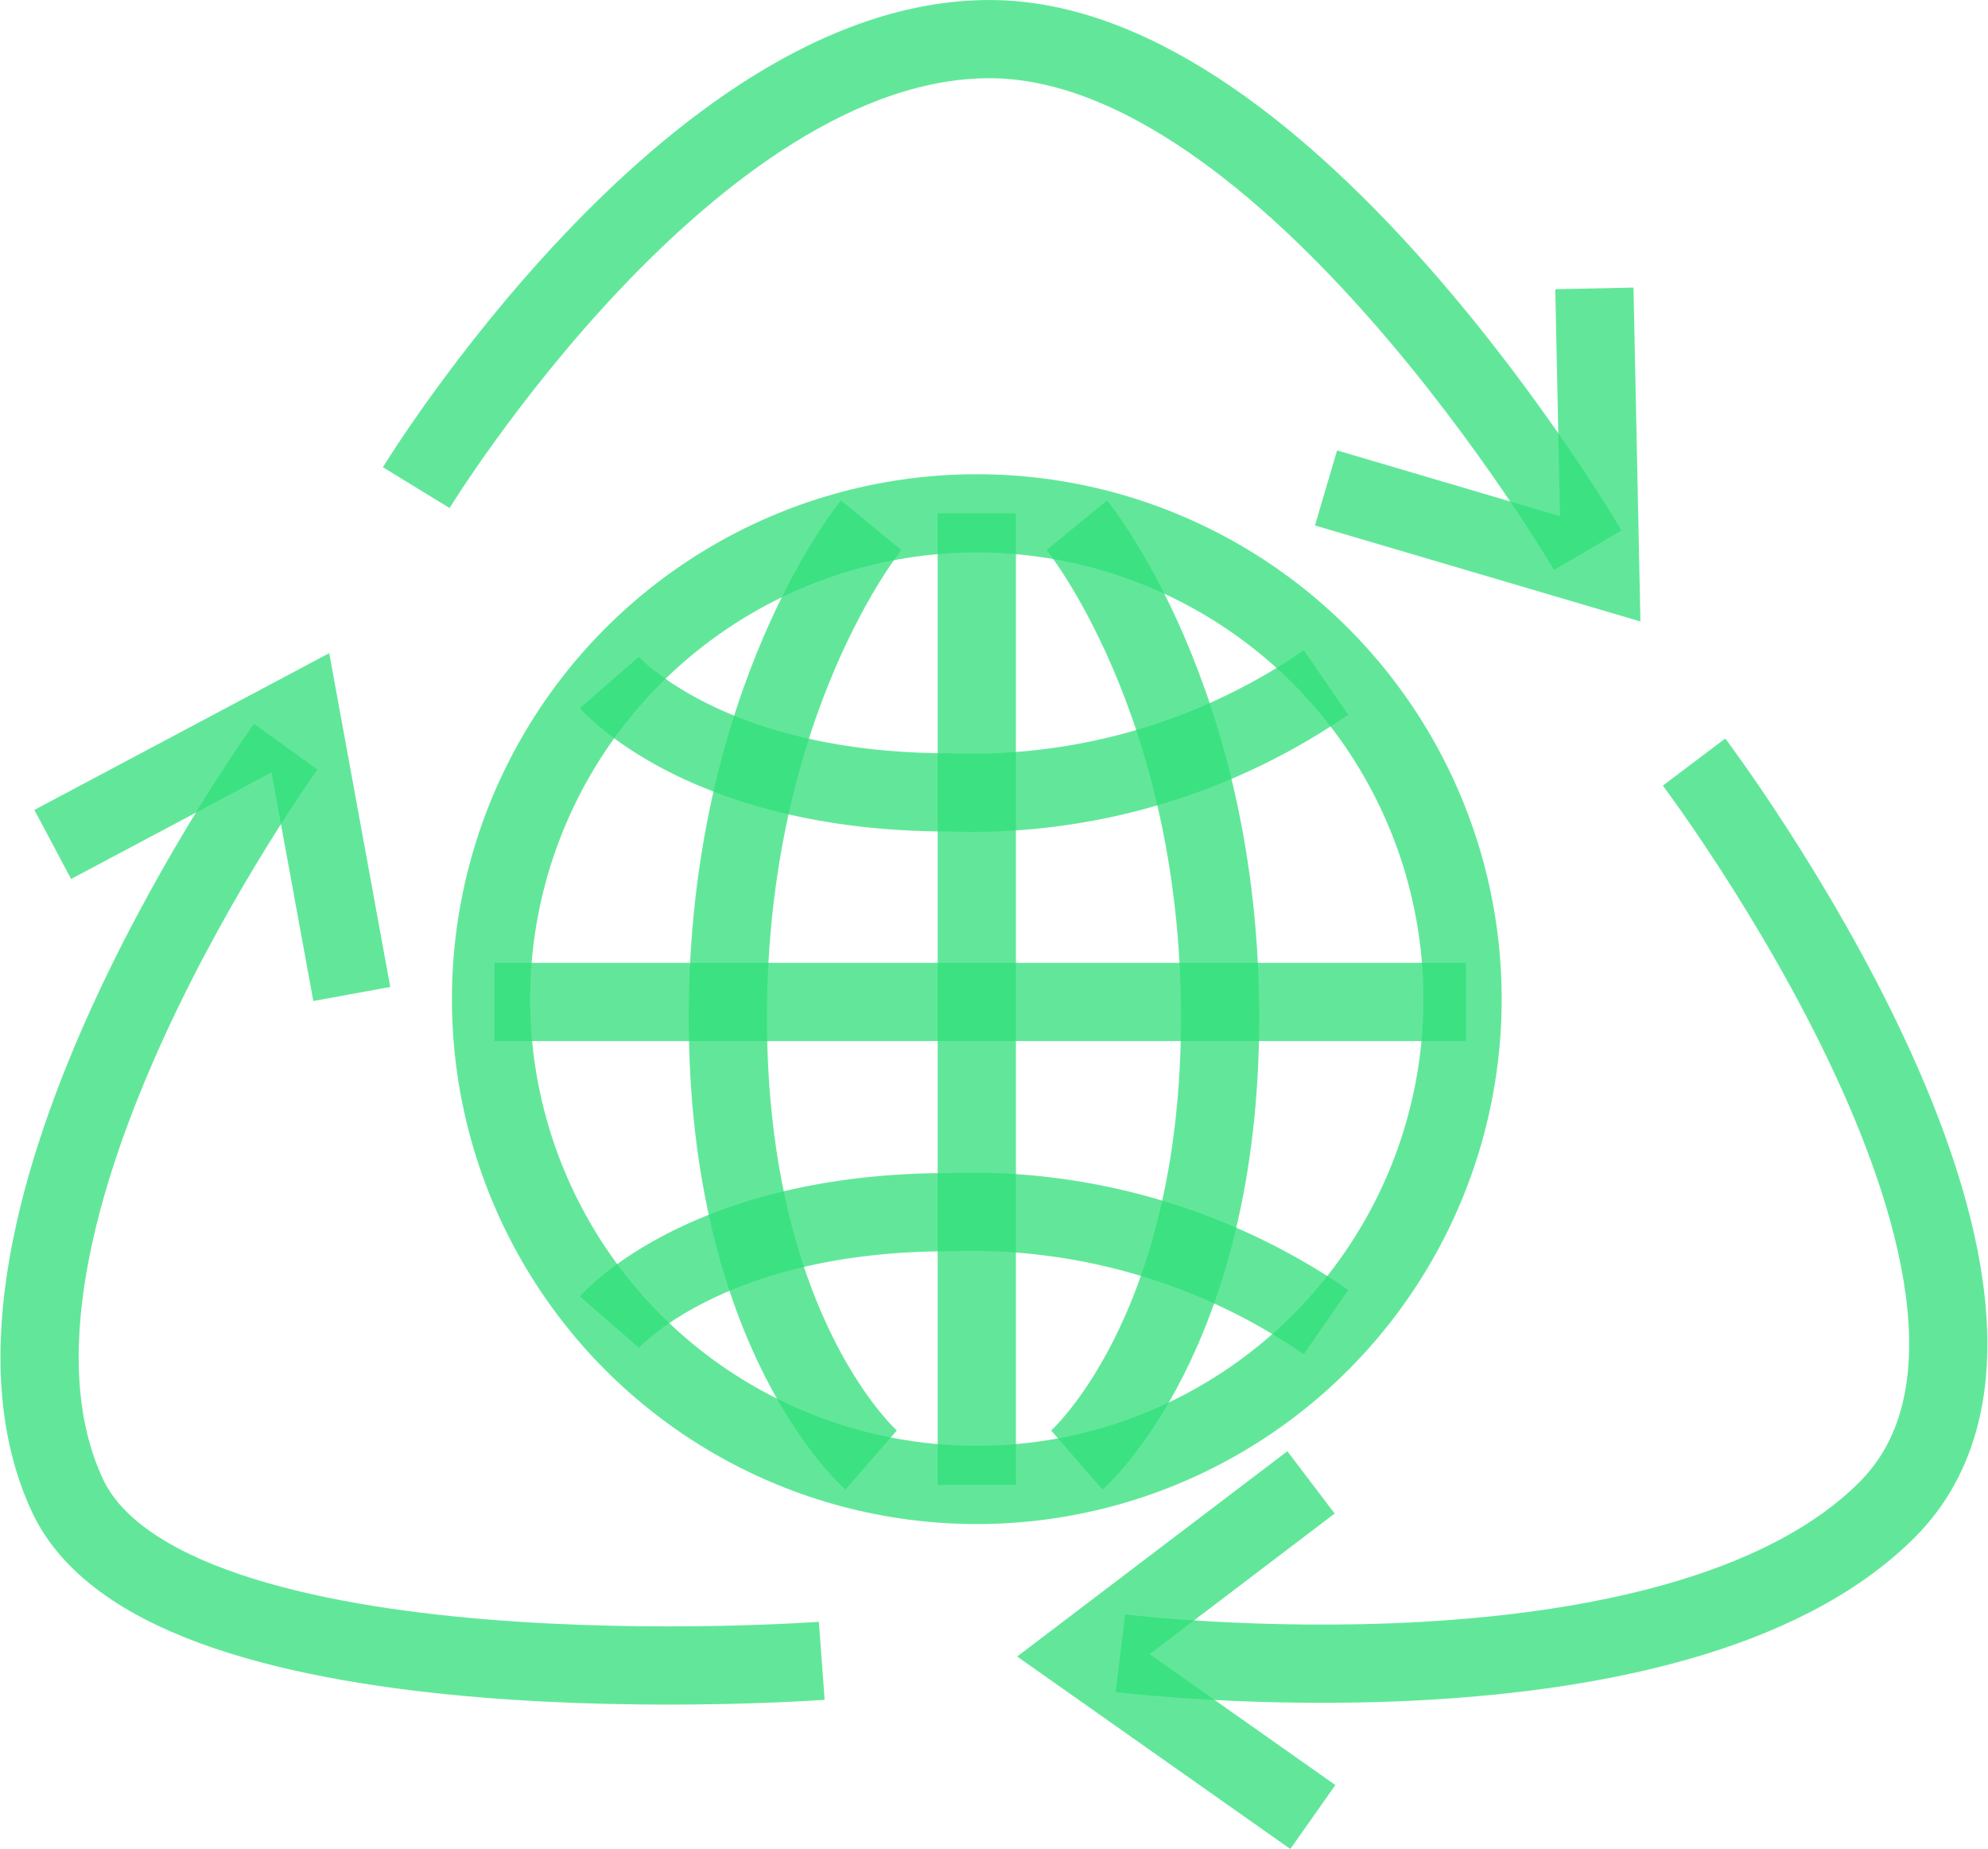
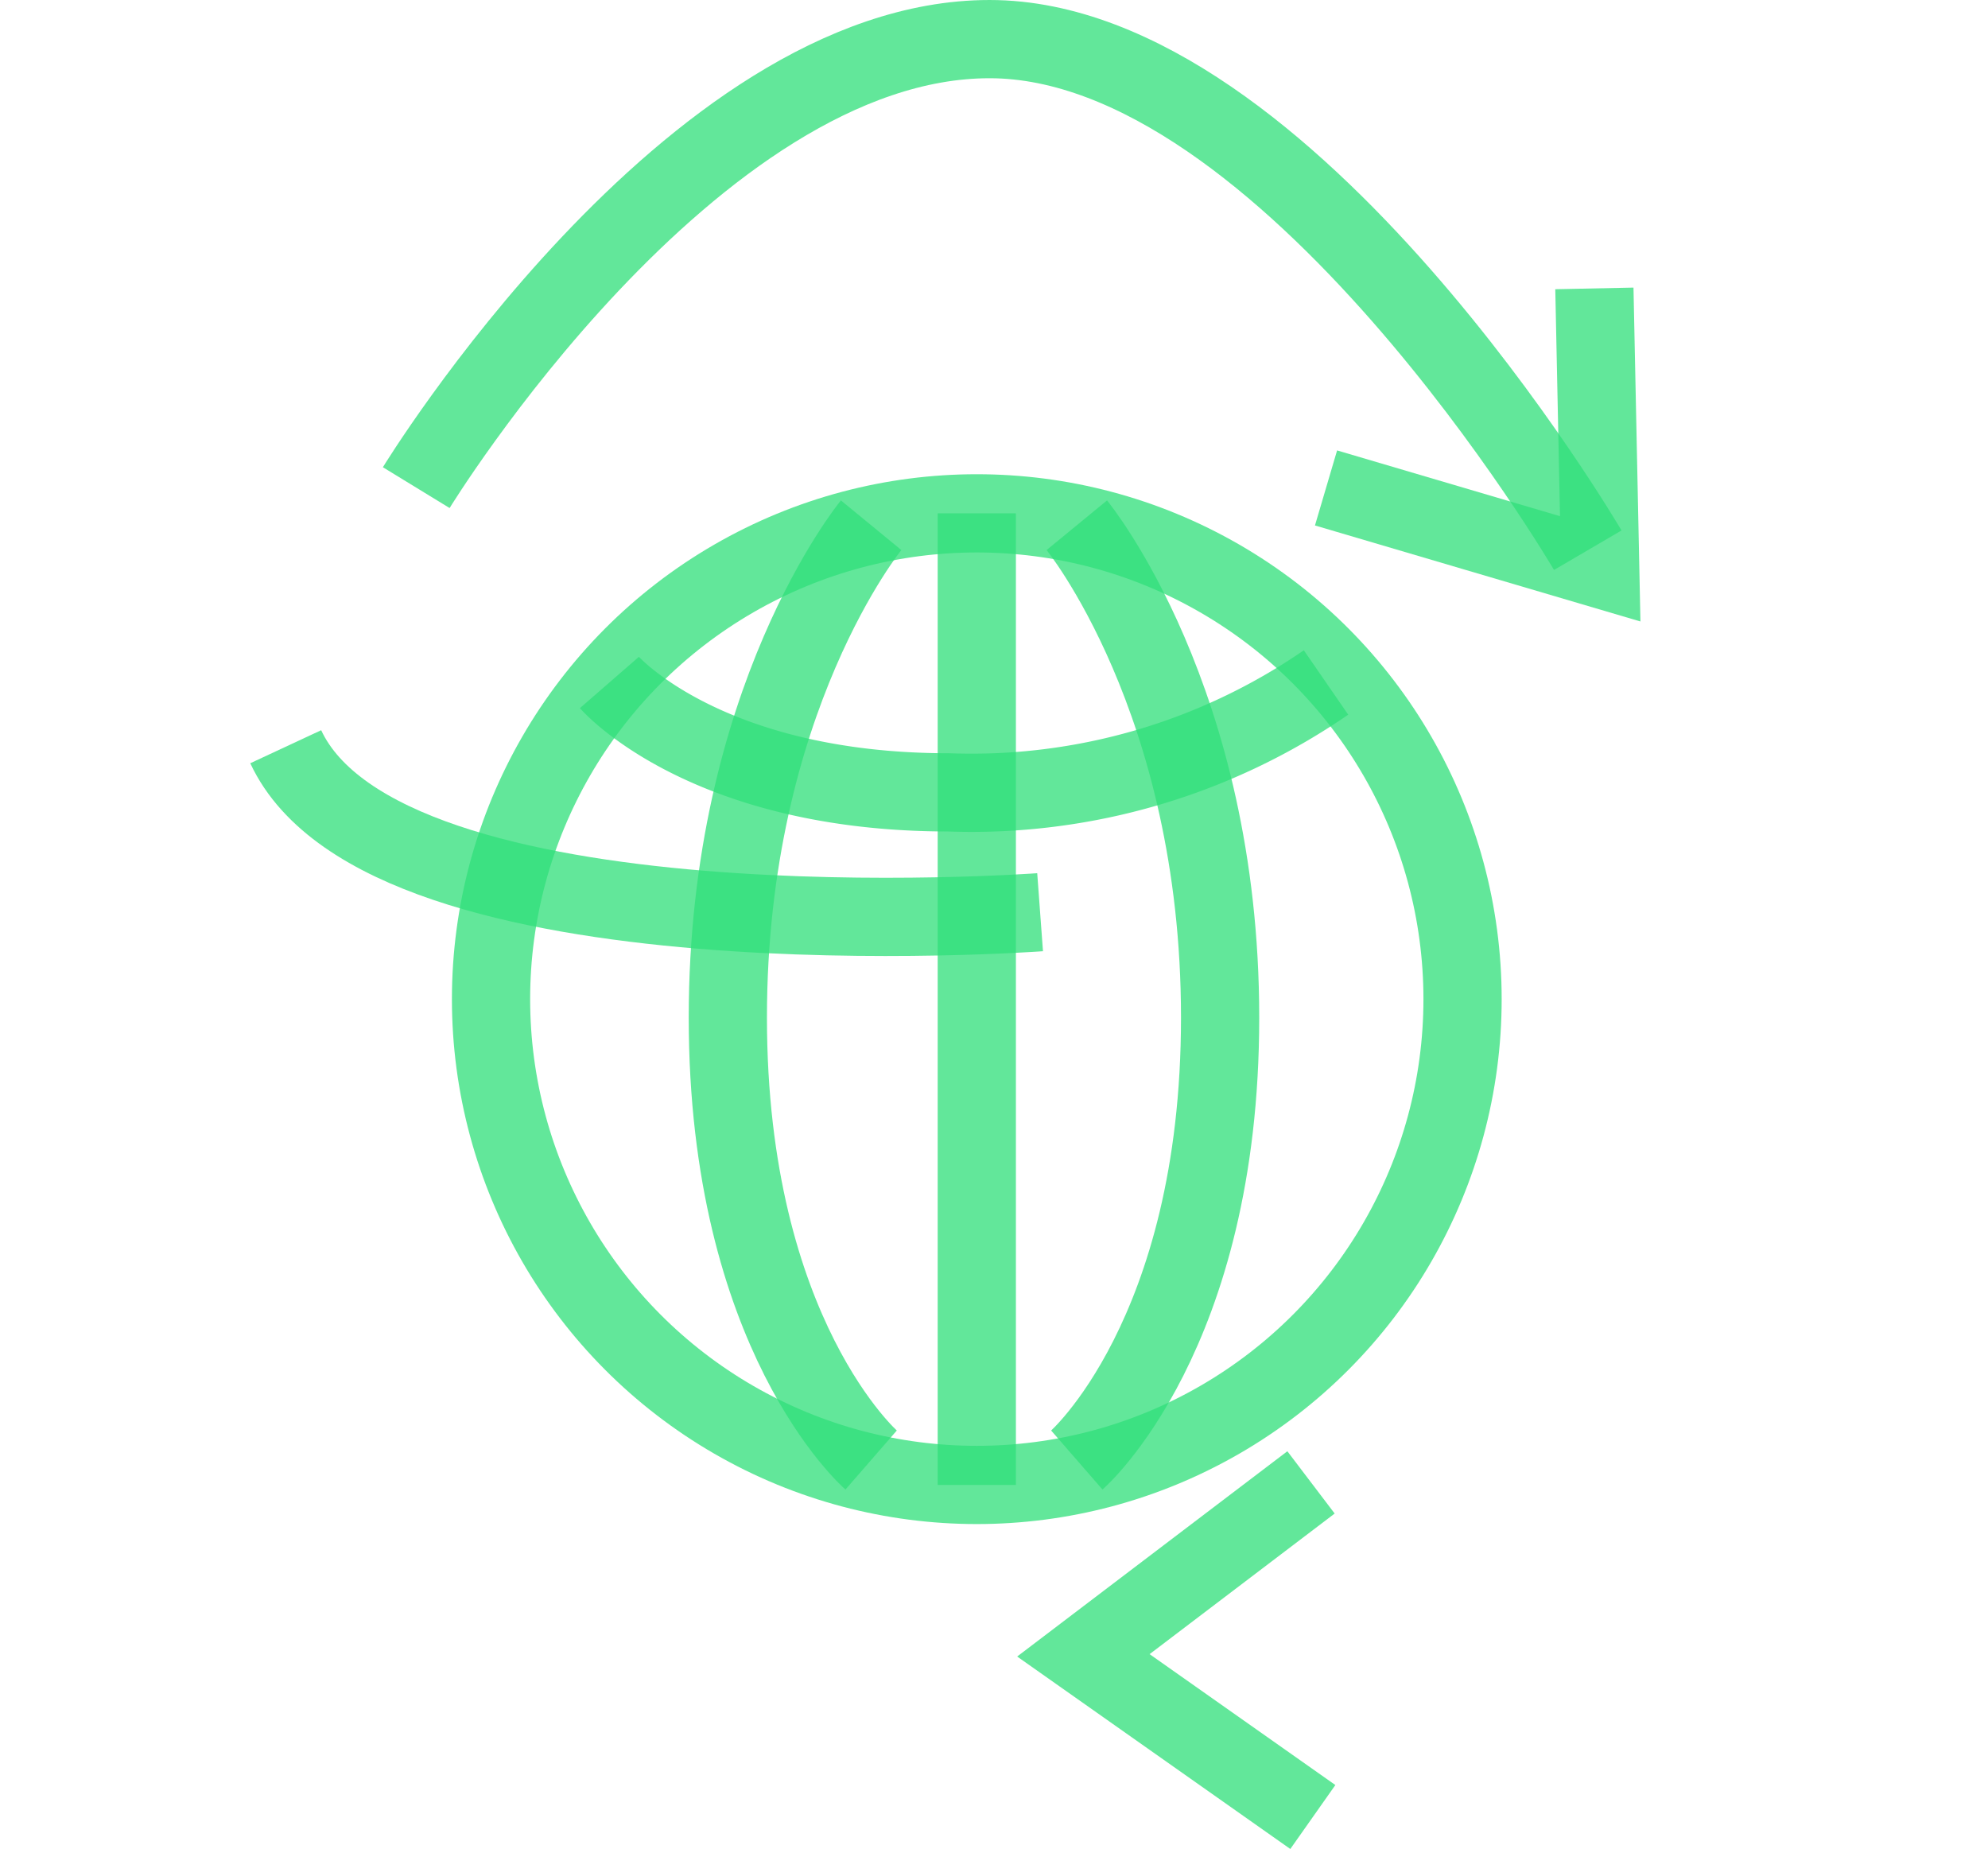
<svg xmlns="http://www.w3.org/2000/svg" width="38.122" height="35.453">
  <g data-name="Group 1069" fill="none" stroke="rgba(49,224,123,0.76)" stroke-miterlimit="10" stroke-width="1.5">
    <g data-name="Group 1068" transform="translate(-737.908 -674.25)">
      <circle data-name="Ellipse 182" cx="9.315" cy="9.315" r="9.315" transform="translate(747.324 684.093)" />
      <path data-name="Line 978" d="M756.639 684.093v18.63" />
      <path data-name="Path 749" d="M754.613 684.321s-2.748 3.346-2.748 9.44 2.748 8.484 2.748 8.484" />
      <path data-name="Path 750" d="M758.557 684.321s2.748 3.346 2.748 9.44-2.748 8.484-2.748 8.484" />
-       <path data-name="Line 979" d="M766.02 693.462h-18.63" />
      <path data-name="Path 751" d="M763.336 687.336a11.975 11.975 0 01-7.237 2.107c-4.672 0-6.505-2.107-6.505-2.107" />
-       <path data-name="Path 752" d="M763.336 699.6a11.975 11.975 0 00-7.237-2.107c-4.672 0-6.505 2.107-6.505 2.107" />
      <path data-name="Path 753" d="M768.355 684.8s-5.736-9.8-11.471-9.8-10.994 8.6-10.994 8.6" />
      <path data-name="Path 754" d="M768.482 679.78l.112 5.377-5.258-1.551" />
-       <path data-name="Path 755" d="M759.393 705.95s10.642 1.307 14.7-2.749-3.7-14.339-3.7-14.339" />
      <path data-name="Path 756" d="M763.083 709.09l-4.4-3.1 4.365-3.316" />
-       <path data-name="Path 757" d="M743.387 688.568s-6.608 9.155-4.187 14.354c1.91 4.1 14.466 3.173 14.466 3.173" />
+       <path data-name="Path 757" d="M743.387 688.568c1.91 4.1 14.466 3.173 14.466 3.173" />
    </g>
-     <path data-name="Path 758" d="M1.011 16.192l4.749-2.525.986 5.392" />
  </g>
</svg>